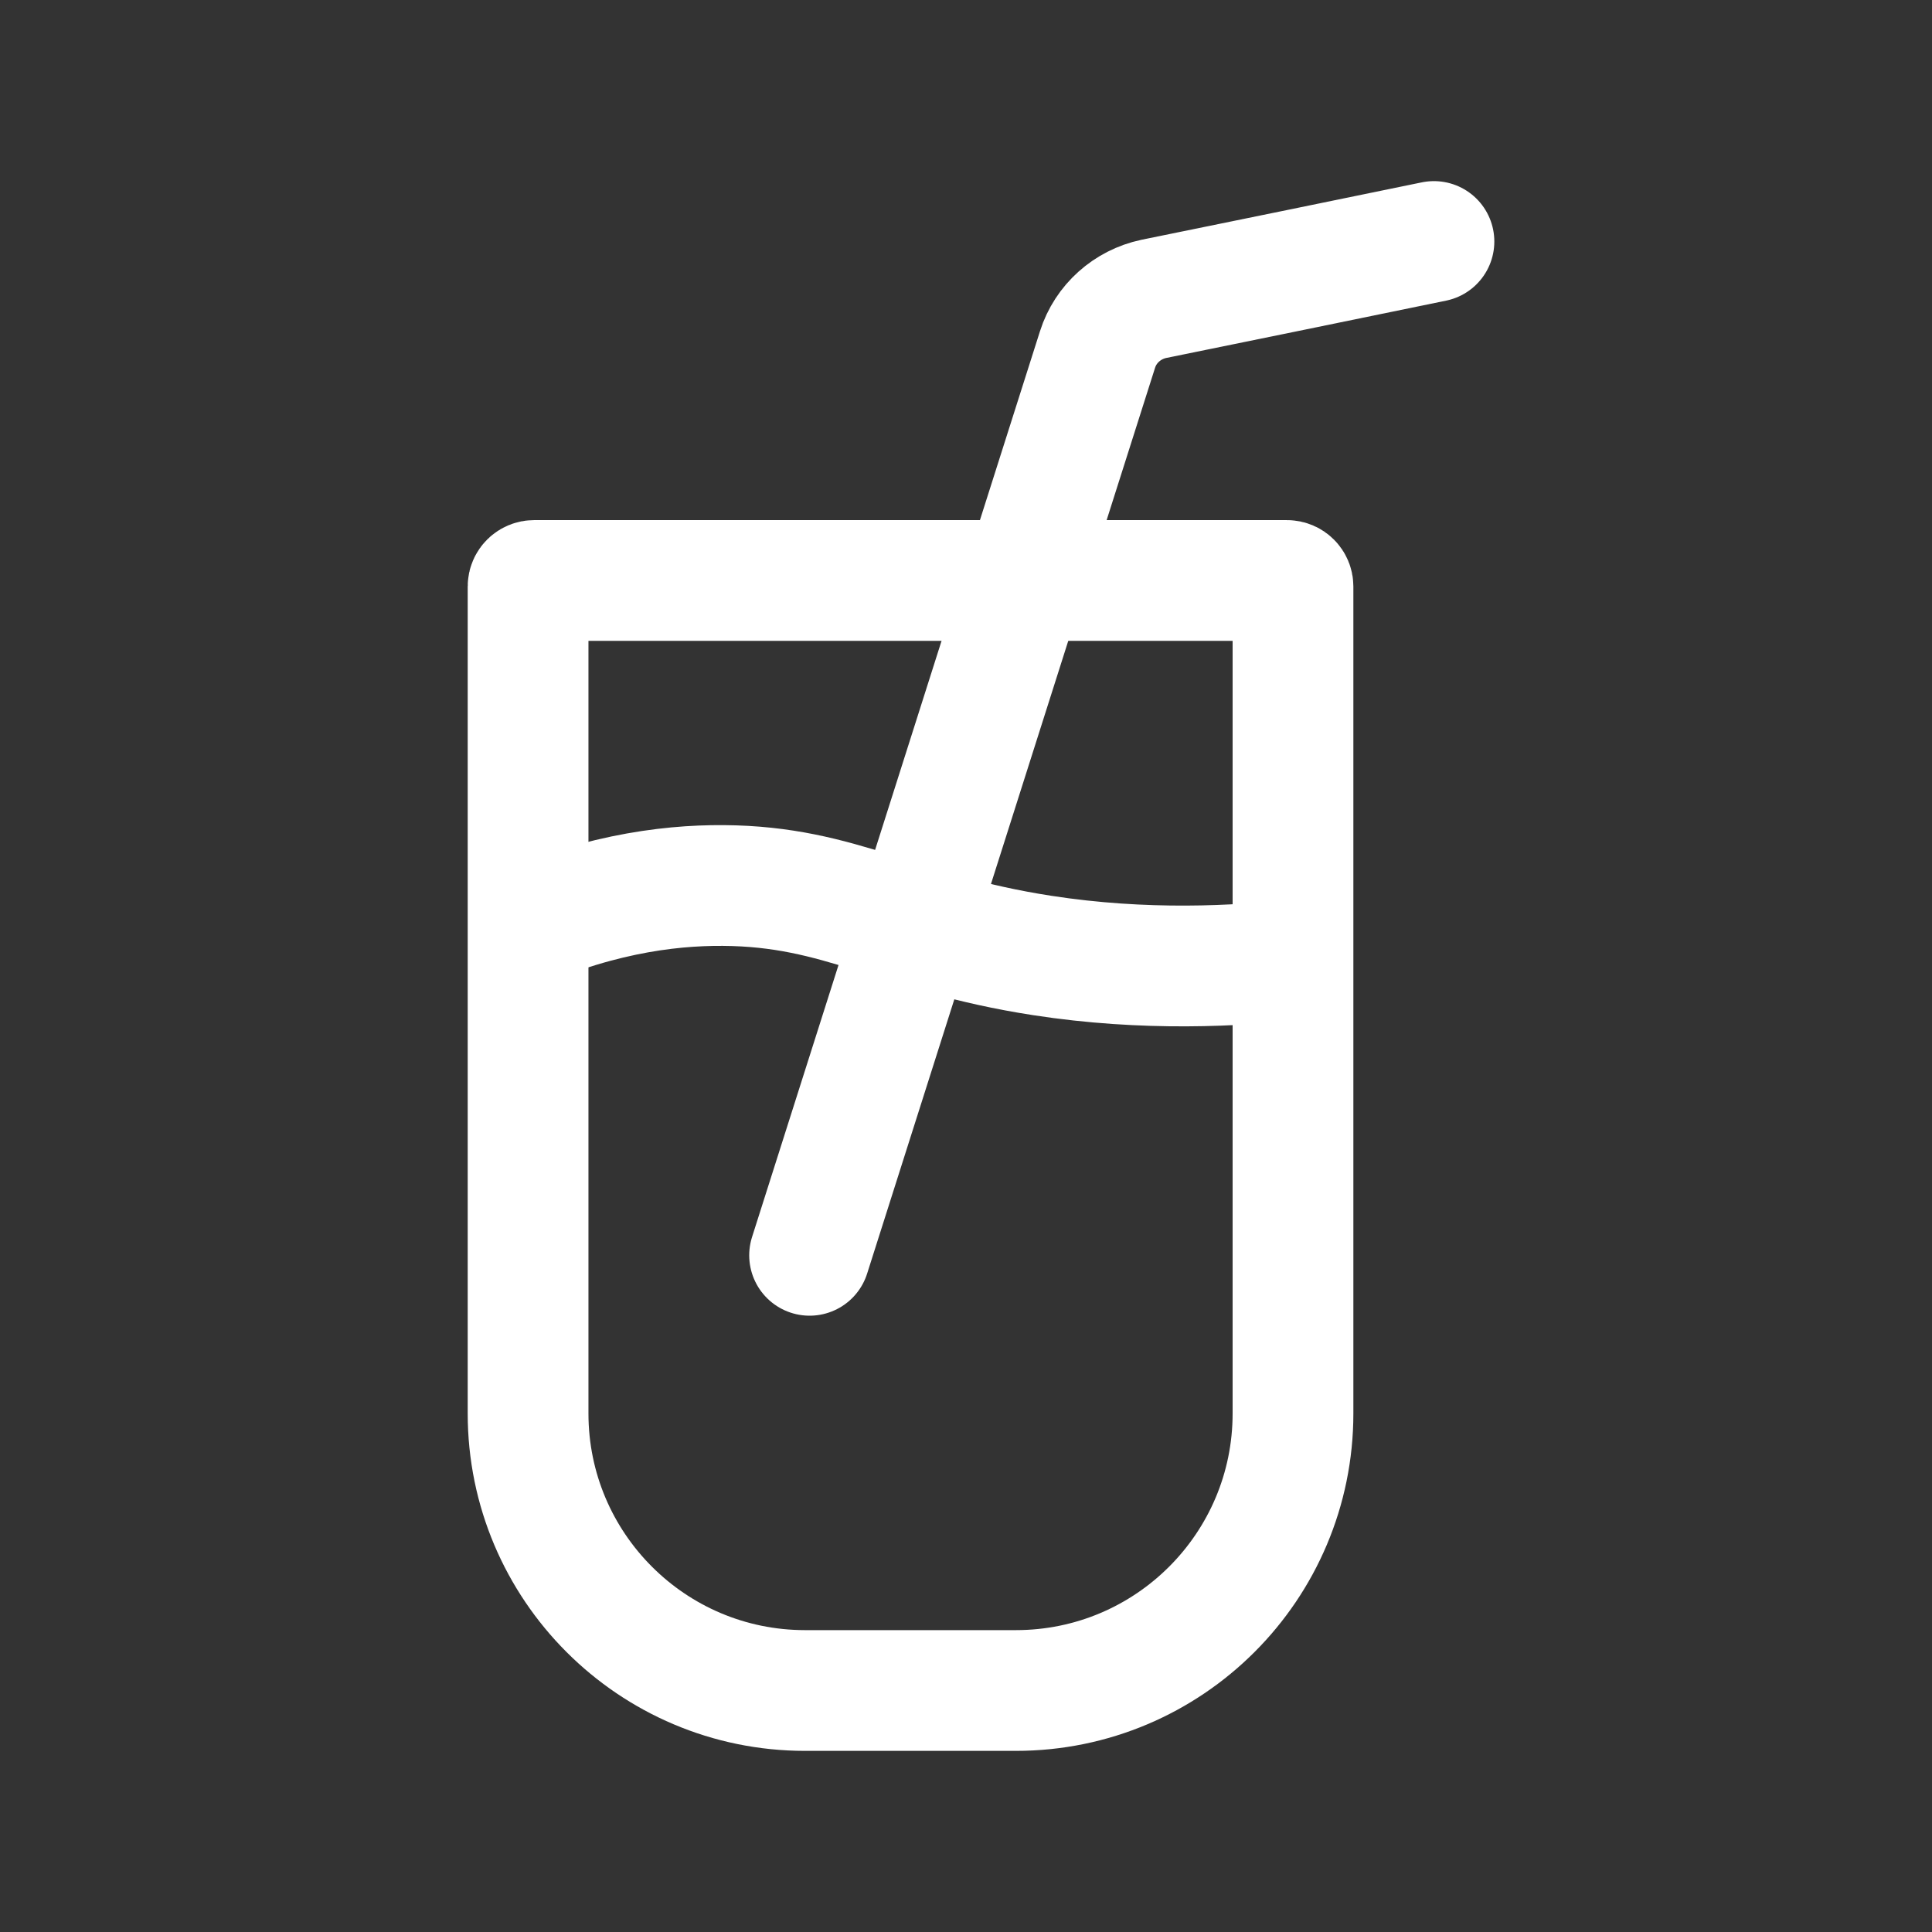
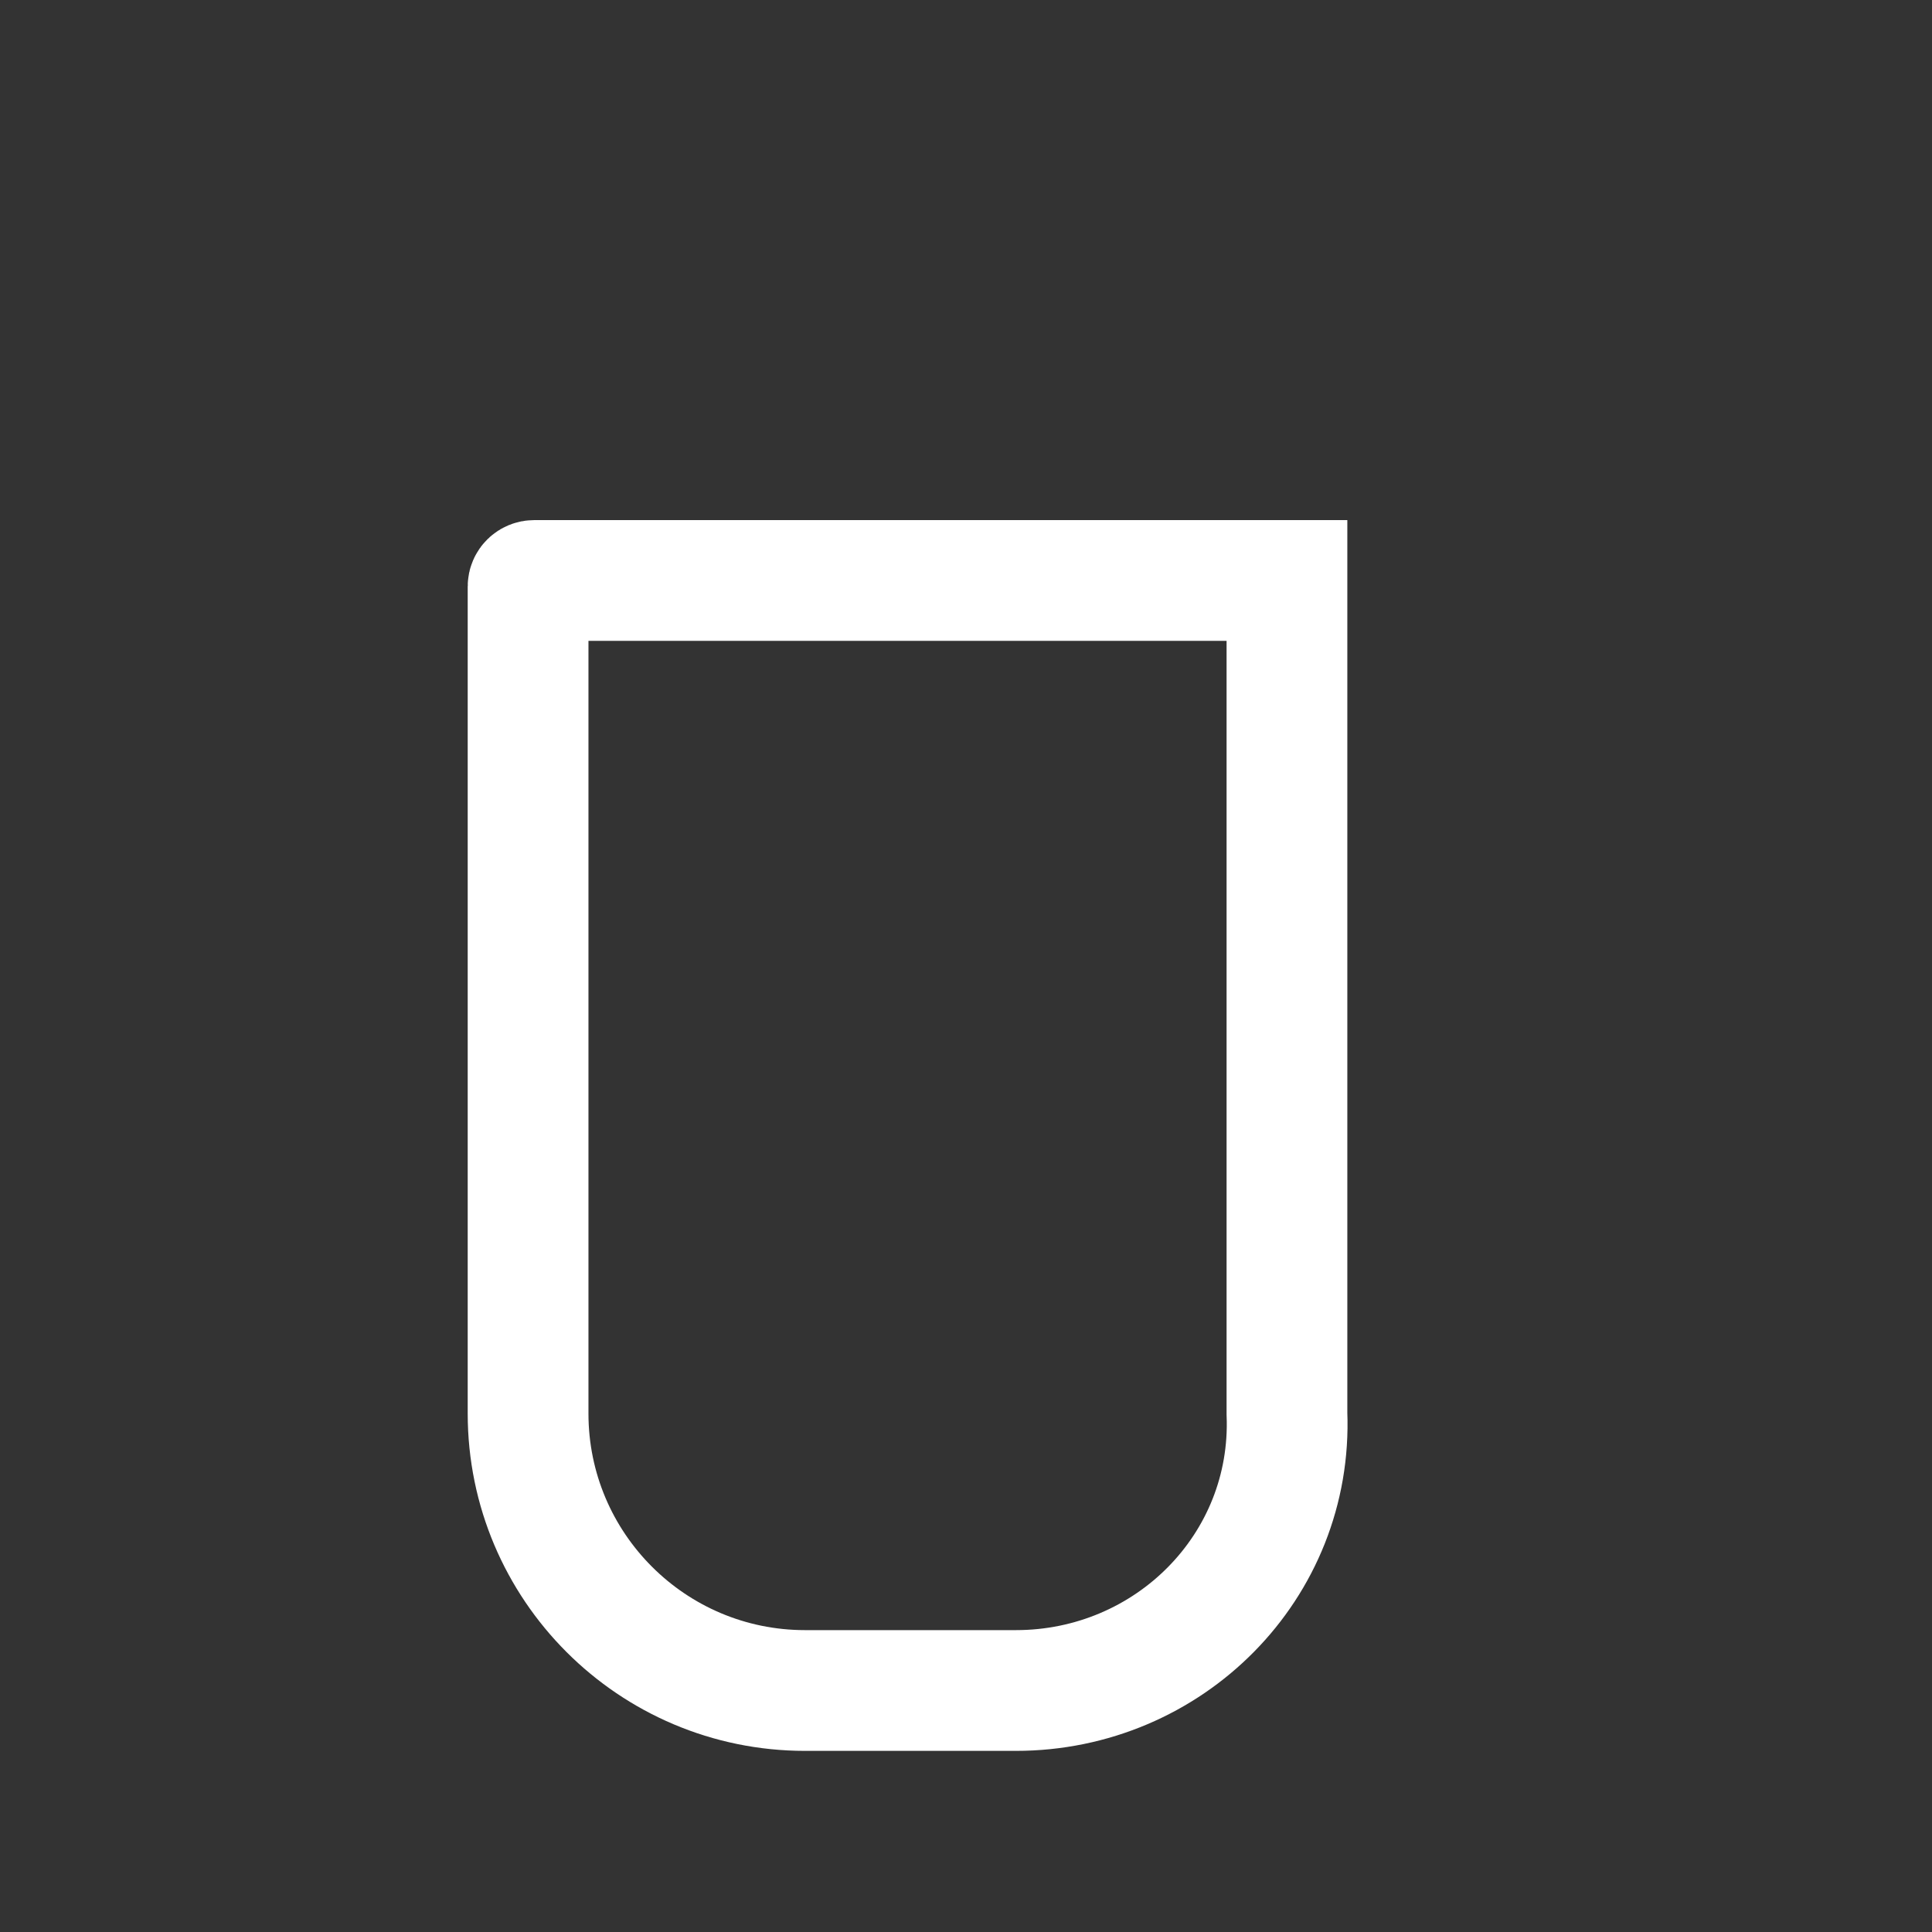
<svg xmlns="http://www.w3.org/2000/svg" width="24" height="24" viewBox="0 0 24 24" fill="none">
  <rect x="0" y="0" width="24" height="24" fill="#333333" stroke="none" />
-   <path d="M6.635 7.211H15.987C16.03 7.211 16.062 7.246 16.062 7.285V17.559C16.062 19.459 14.521 21 12.62 21H10.001C8.101 21 6.56 19.459 6.56 17.559V7.285C6.56 7.243 6.595 7.211 6.635 7.211Z" stroke="white" stroke-width="1.5" stroke-miterlimit="10" />
-   <path d="M6.187 11.657C7.326 11.12 8.278 10.995 8.985 11C10.464 11.01 11.133 11.589 12.945 11.869C14.218 12.066 15.365 12.006 16.187 11.912" stroke="white" stroke-width="1.5" stroke-miterlimit="10" />
-   <path d="M10.057 15.594C11.249 11.844 12.442 8.094 13.634 4.341C13.735 4.022 14.004 3.783 14.332 3.713C15.492 3.476 16.652 3.24 17.813 3" stroke="white" stroke-width="1.5" stroke-miterlimit="10" stroke-linecap="round" />
+   <path d="M6.635 7.211H15.987V17.559C16.062 19.459 14.521 21 12.62 21H10.001C8.101 21 6.56 19.459 6.56 17.559V7.285C6.56 7.243 6.595 7.211 6.635 7.211Z" stroke="white" stroke-width="1.5" stroke-miterlimit="10" />
</svg>